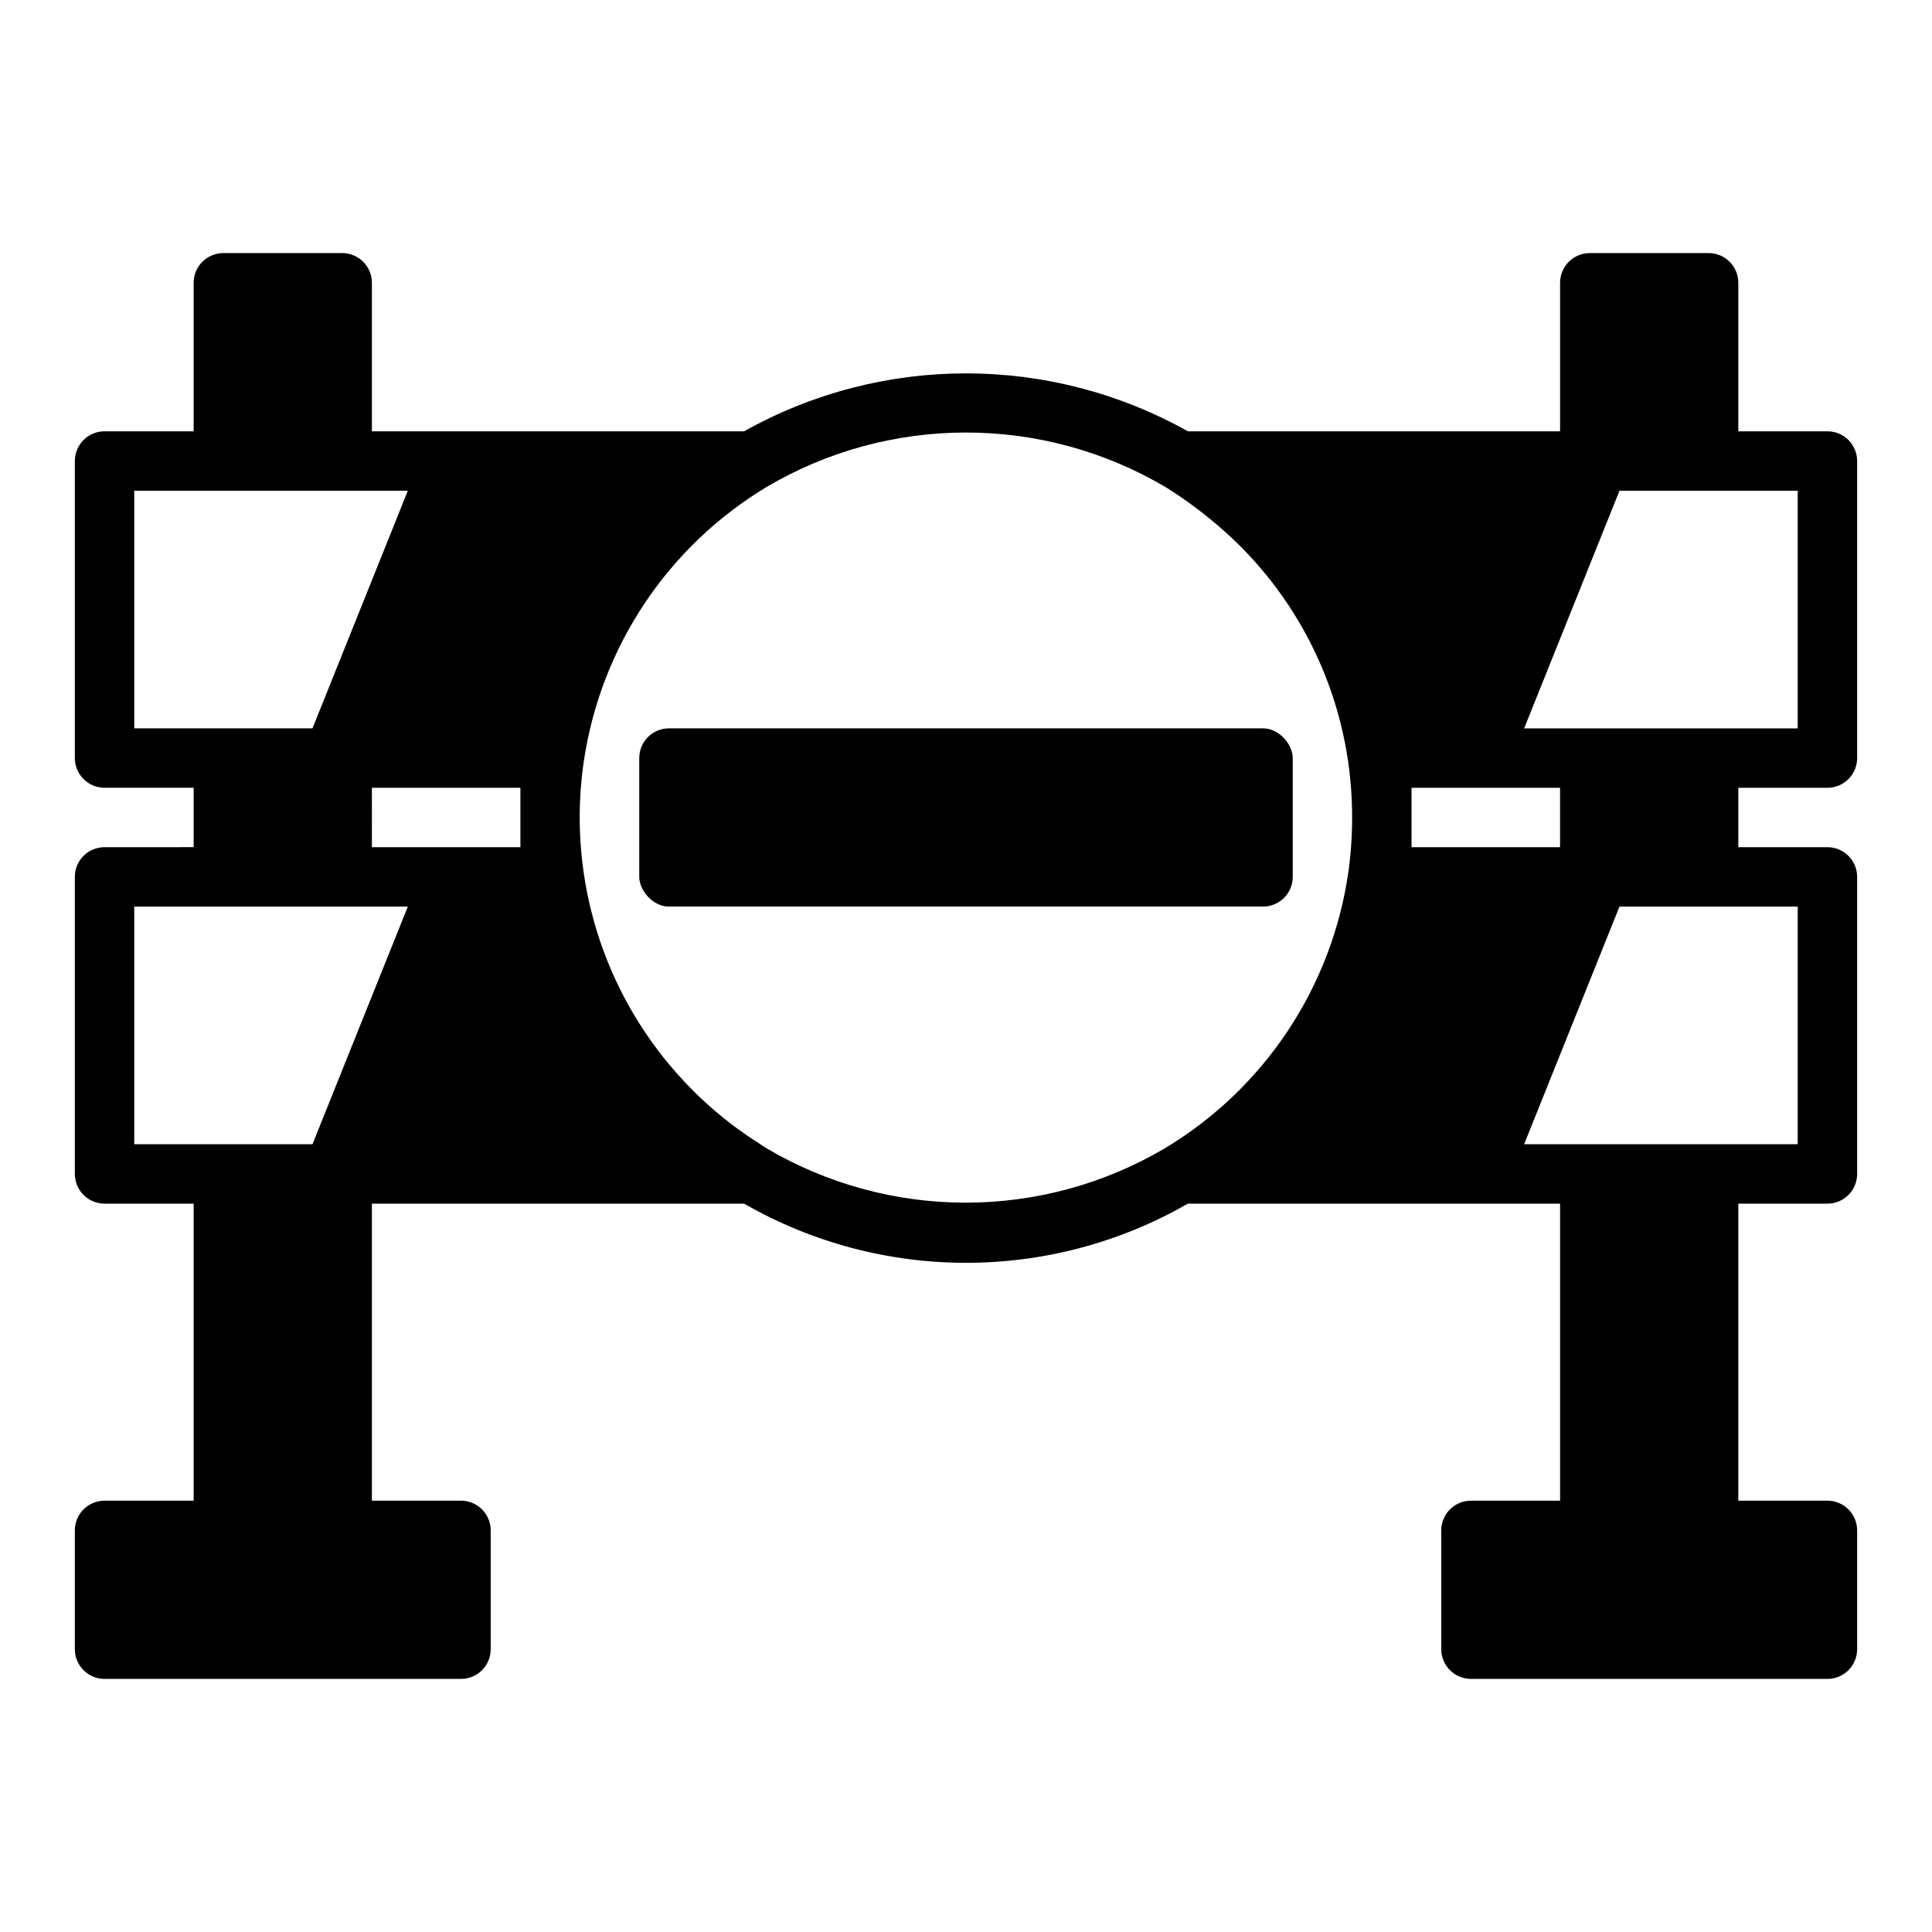
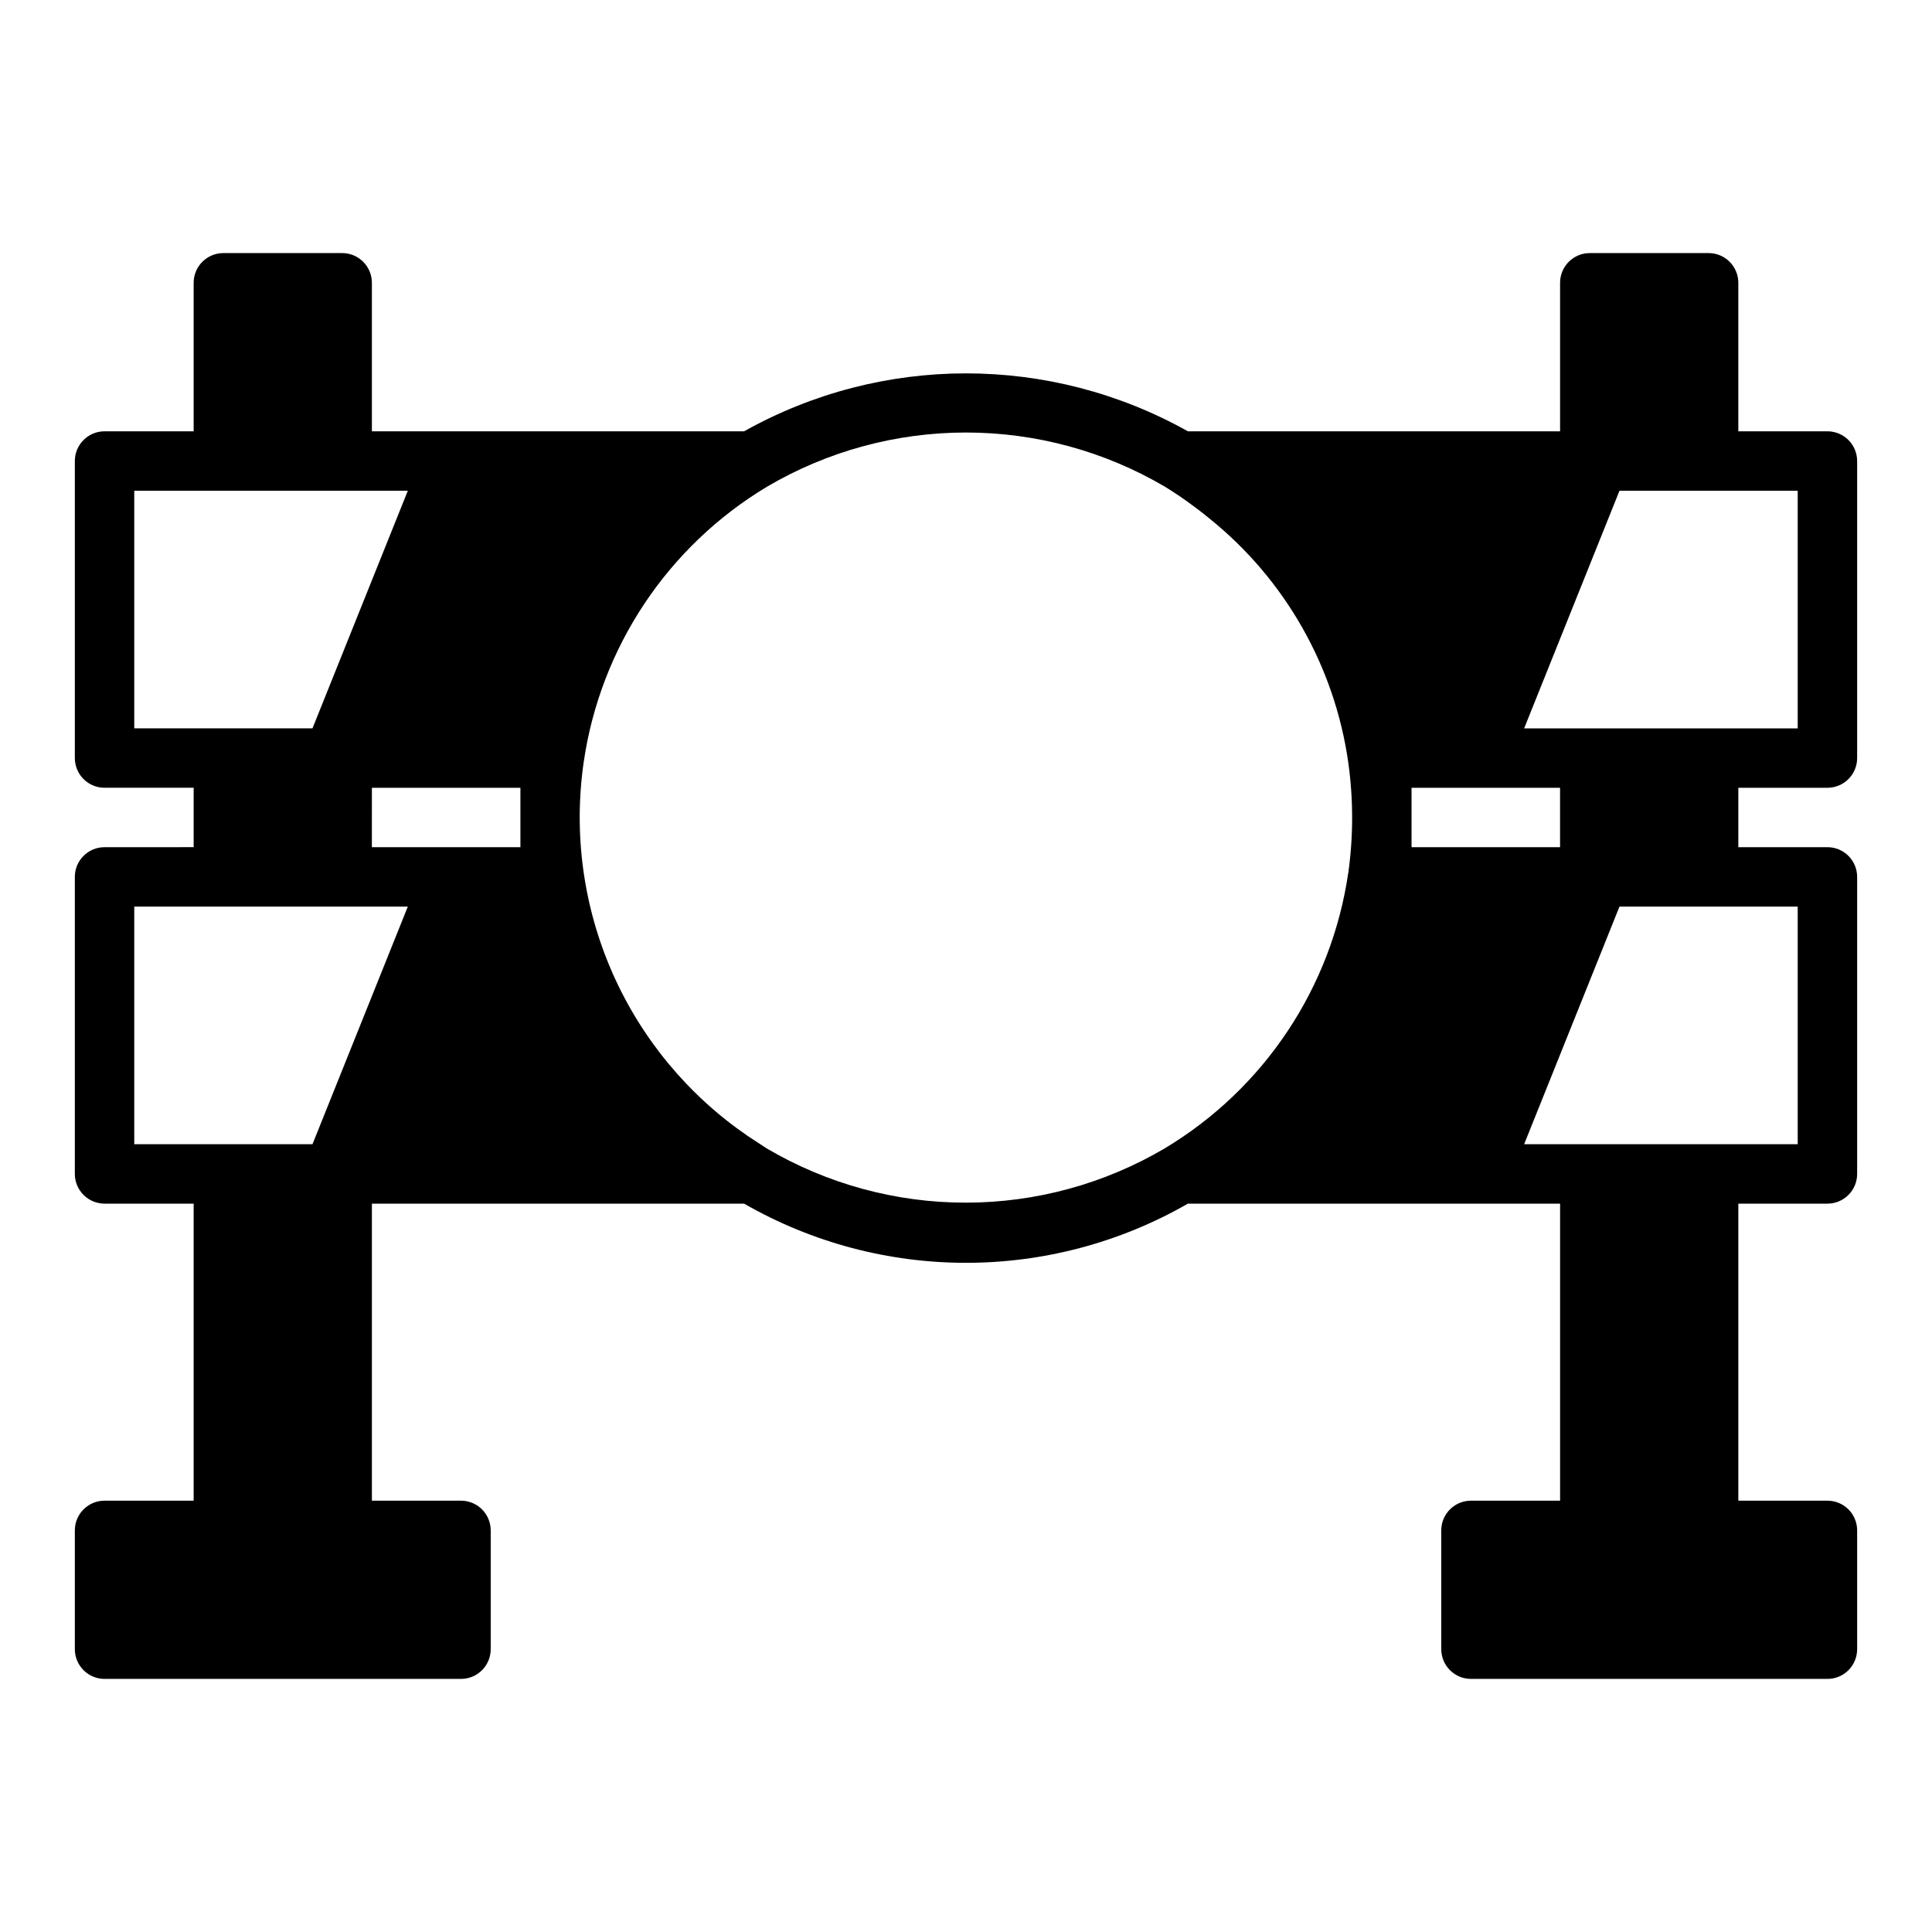
<svg xmlns="http://www.w3.org/2000/svg" fill="#000000" width="800px" height="800px" version="1.1" viewBox="144 144 512 512">
  <g>
    <path d="m628.29 258.3h-23.617v-39.359c0-2.086-0.832-4.09-2.305-5.566-1.477-1.477-3.481-2.305-5.566-2.305h-31.488c-4.348 0-7.875 3.523-7.875 7.871v39.359h-98.637c-36.527-20.469-81.078-20.469-117.61 0h-98.637v-39.359c0-2.086-0.828-4.09-2.305-5.566-1.477-1.477-3.481-2.305-5.566-2.305h-31.488c-4.348 0-7.875 3.523-7.875 7.871v39.359h-23.613c-4.348 0-7.875 3.527-7.875 7.875v78.719c0 2.086 0.832 4.09 2.309 5.566 1.477 1.477 3.477 2.305 5.566 2.305h23.613v15.742l-23.613 0.004c-4.348 0-7.875 3.523-7.875 7.871v78.719c0 2.09 0.832 4.09 2.309 5.566 1.477 1.477 3.477 2.309 5.566 2.309h23.613v78.719h-23.613c-4.348 0-7.875 3.523-7.875 7.871v31.488c0 2.09 0.832 4.09 2.309 5.566 1.477 1.477 3.477 2.305 5.566 2.305h94.465c2.086 0 4.09-0.828 5.566-2.305 1.473-1.477 2.305-3.477 2.305-5.566v-31.488c0-2.086-0.832-4.09-2.305-5.566-1.477-1.477-3.481-2.305-5.566-2.305h-23.617v-78.719h98.637c36.414 20.91 81.191 20.91 117.61 0h98.637v78.719h-23.613c-4.348 0-7.875 3.523-7.875 7.871v31.488c0 2.09 0.832 4.09 2.309 5.566 1.477 1.477 3.477 2.305 5.566 2.305h94.465c2.086 0 4.09-0.828 5.566-2.305 1.473-1.477 2.305-3.477 2.305-5.566v-31.488c0-2.086-0.832-4.09-2.305-5.566-1.477-1.477-3.481-2.305-5.566-2.305h-23.617v-78.719h23.617c2.086 0 4.09-0.832 5.566-2.309 1.473-1.477 2.305-3.477 2.305-5.566v-78.719c0-2.09-0.832-4.09-2.305-5.566-1.477-1.477-3.481-2.305-5.566-2.305h-23.617v-15.746h23.617c2.086 0 4.09-0.828 5.566-2.305 1.473-1.477 2.305-3.481 2.305-5.566v-78.719c0-2.09-0.832-4.09-2.305-5.566-1.477-1.477-3.481-2.309-5.566-2.309zm-448.71 78.723v-62.977h72.5l-25.27 62.977zm47.23 110.21h-47.23v-62.977h72.5zm15.742-78.719 0.004-15.746h39.359v7.871 7.871zm258.75 6.769h0.004c-4.422 30.422-22.285 57.242-48.648 73.051-15.984 9.414-34.195 14.383-52.746 14.383-18.547 0-36.758-4.969-52.742-14.383l-5.039-3.305h0.004c-15.77-10.805-28.199-25.805-35.879-43.309-7.68-17.5-10.305-36.805-7.574-55.723 4.418-30.422 22.281-57.246 48.648-73.051 15.965-9.379 34.145-14.324 52.664-14.324 18.516 0 36.695 4.945 52.664 14.324 4.121 2.535 8.066 5.348 11.805 8.422 20.055 16.105 33.23 39.242 36.844 64.707 1.363 9.715 1.363 19.57 0 29.285zm16.77-22.516h39.359v15.742l-39.359 0.004v-7.871-7.875zm102.34 31.488v62.977h-72.5l25.27-62.977zm0-47.23h-72.5l25.27-62.977h47.23z" />
-     <path d="m321.28 337.02h157.44c4.348 0 7.871 4.348 7.871 7.871v31.488c0 4.348-3.523 7.871-7.871 7.871h-157.44c-4.348 0-7.871-4.348-7.871-7.871v-31.488c0-4.348 3.523-7.871 7.871-7.871z" />
  </g>
</svg>